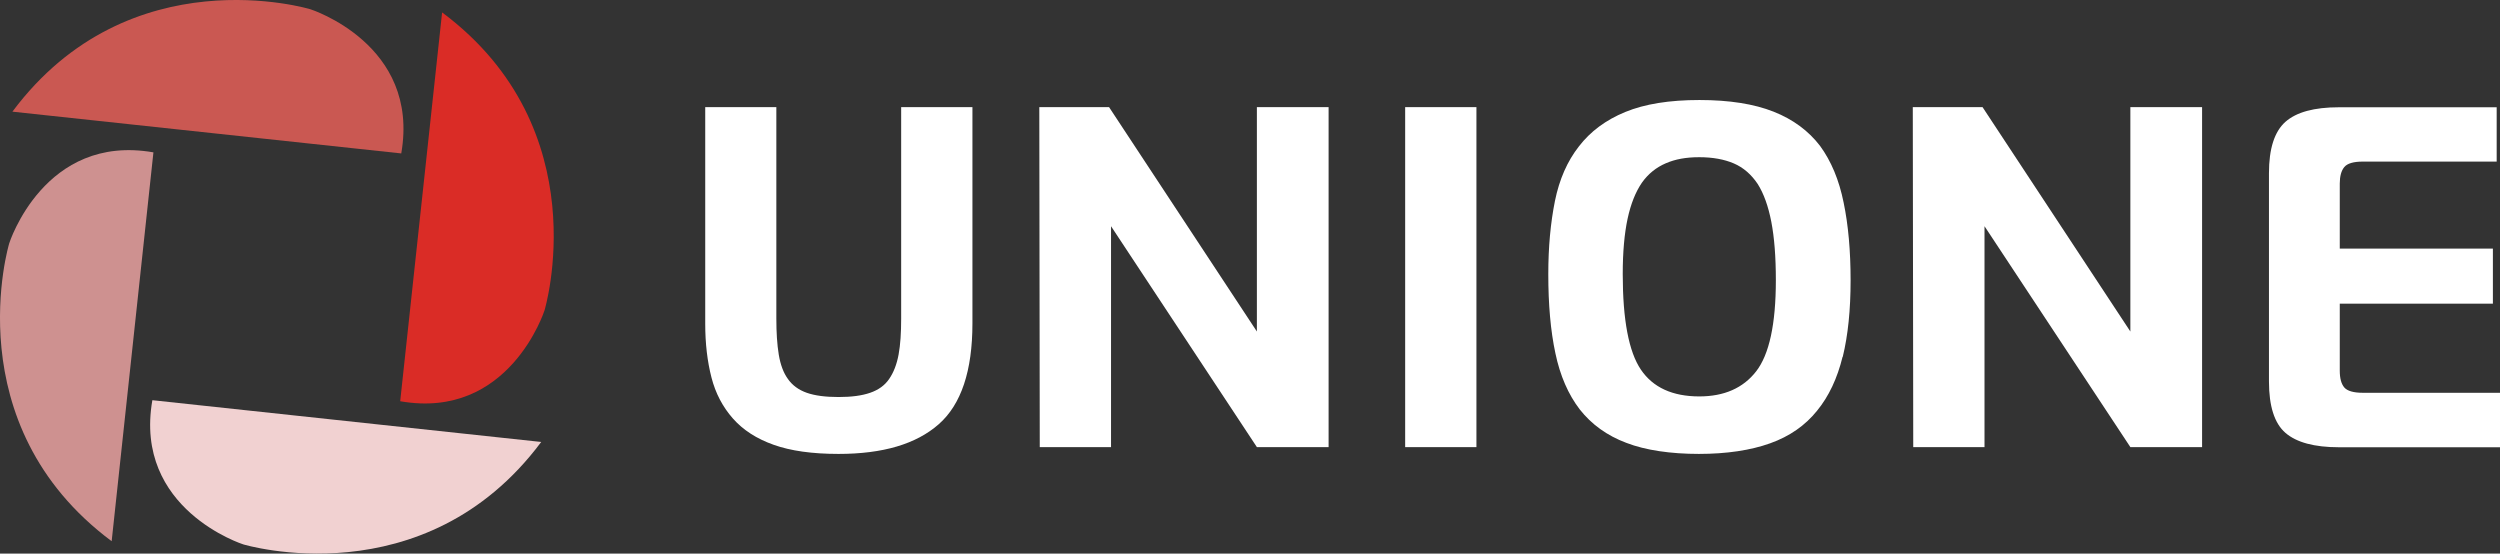
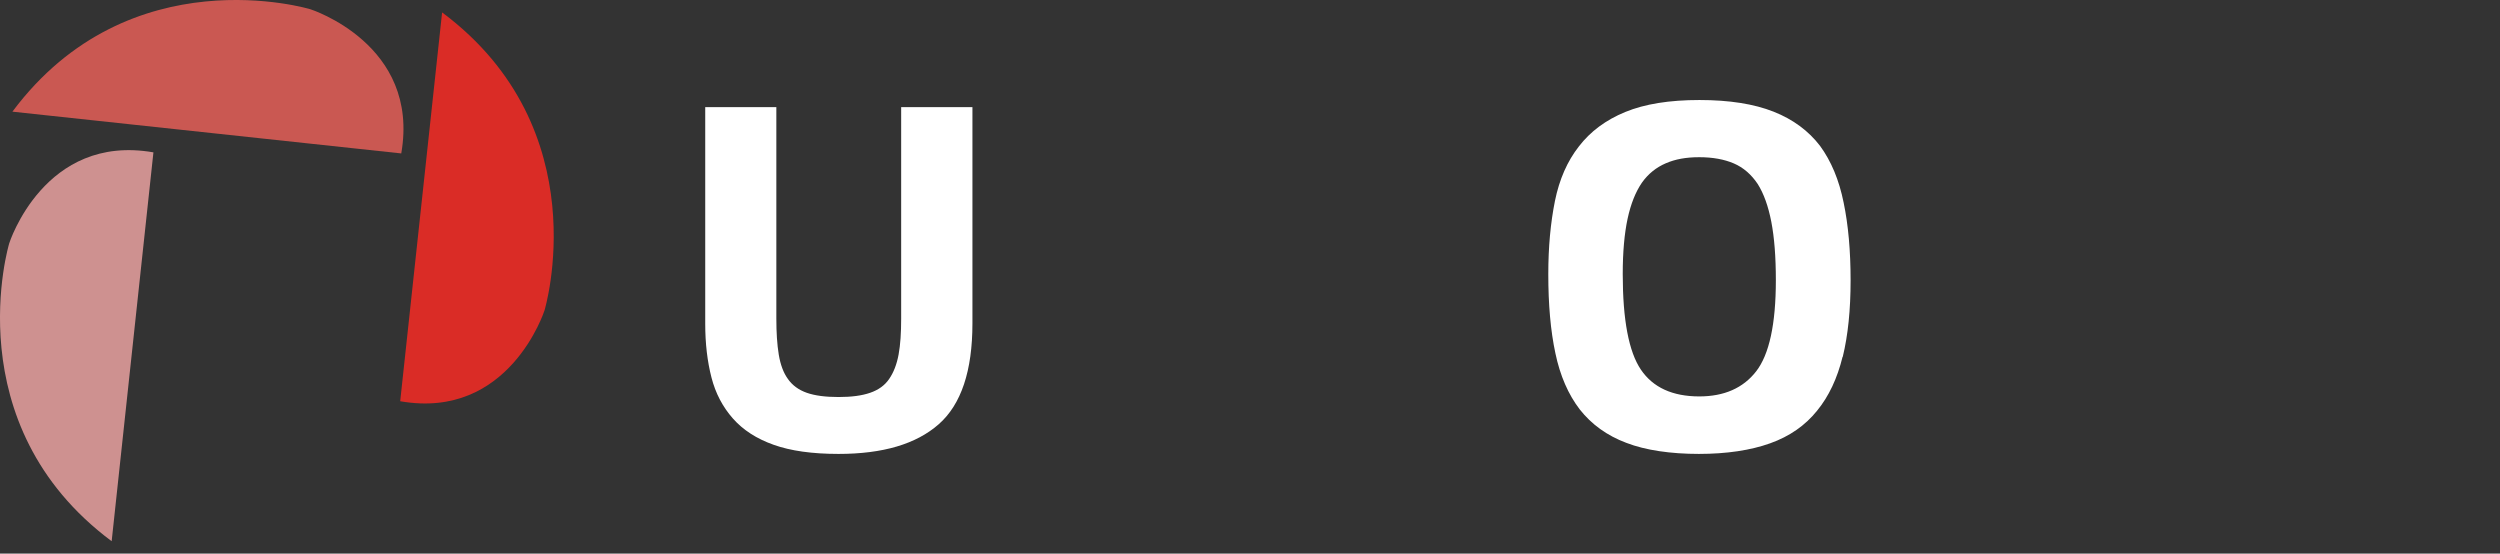
<svg xmlns="http://www.w3.org/2000/svg" id="_레이어_2" data-name="레이어 2" viewBox="0 0 165.23 36.59">
  <rect x="0" y="0" width="165.23" height="36.59" fill="#333333" stroke="none" />
  <defs>
    <style>
      .cls-1 {
        fill: #ca5852;
      }

      .cls-2 {
        fill: #ce9190;
      }

      .cls-3 {
        fill: #fff;
      }

      .cls-4 {
        fill: #da2c26;
      }

      .cls-5 {
        fill: #f1d1d1;
      }
    </style>
  </defs>
  <g id="_레이어_1-2" data-name="레이어 1">
    <g>
      <g>
        <path class="cls-2" d="m10.14,10.07l-2.76,25.7C-3.01,28.03.61,16.08.61,16.08c0,0,2.31-7.27,9.53-6.01Z" />
-         <path class="cls-5" d="m10.07,26.45l25.7,2.76c-7.74,10.38-19.69,6.77-19.69,6.77,0,0-7.27-2.31-6.01-9.53Z" />
        <path class="cls-4" d="m26.45,26.52L29.22.82c10.38,7.74,6.77,19.69,6.77,19.69,0,0-2.32,7.27-9.53,6.01Z" />
        <path class="cls-1" d="m26.52,10.14L.82,7.38C8.57-3.01,20.51.61,20.51.61c0,0,7.27,2.31,6.01,9.53Z" />
      </g>
      <g>
        <path class="cls-3" d="m51.31,7.08v13.97c0,.93.05,1.72.16,2.39.11.66.31,1.2.6,1.6.29.42.71.73,1.25.92.54.19,1.24.28,2.1.28s1.54-.09,2.09-.28c.55-.19.97-.49,1.26-.92.29-.42.5-.96.62-1.61s.17-1.44.17-2.37V7.08h4.71v14.29c0,3.14-.74,5.36-2.23,6.67-1.49,1.31-3.69,1.96-6.62,1.96-1.73,0-3.16-.2-4.28-.6-1.13-.4-2.03-.98-2.7-1.74-.67-.76-1.15-1.66-1.42-2.72-.27-1.05-.41-2.23-.41-3.54V7.08h4.71Z" />
-         <path class="cls-3" d="m73.3,7.08l9.77,14.83V7.08h4.74v22.47h-4.74l-9.64-14.6v14.6h-4.71l-.03-22.47h4.61Z" />
-         <path class="cls-3" d="m97.58,29.55h-4.71V7.08h4.71v22.47Z" />
        <path class="cls-3" d="m121.78,23.58c-.35,1.43-.91,2.62-1.69,3.57-.78.97-1.81,1.69-3.1,2.15-1.29.46-2.86.7-4.71.7s-3.52-.24-4.79-.73c-1.28-.48-2.3-1.22-3.08-2.21-.76-.99-1.3-2.23-1.61-3.71-.32-1.49-.47-3.23-.47-5.23,0-1.79.15-3.4.44-4.84.29-1.43.82-2.63,1.58-3.6.76-.99,1.78-1.75,3.07-2.28,1.29-.53,2.92-.79,4.9-.79s3.61.26,4.9.77,2.31,1.27,3.07,2.26c.74,1.01,1.26,2.26,1.56,3.75.31,1.49.46,3.2.46,5.14s-.17,3.62-.52,5.06Zm-5.71.96c.86-1.11,1.3-3.11,1.3-6.02,0-1.54-.1-2.82-.3-3.86-.2-1.03-.5-1.87-.9-2.5-.42-.63-.95-1.09-1.58-1.36-.63-.27-1.39-.41-2.28-.41s-1.58.13-2.21.4-1.16.69-1.58,1.28c-.42.61-.74,1.41-.95,2.39-.21.98-.32,2.2-.32,3.65,0,3.03.4,5.14,1.2,6.32.8,1.18,2.09,1.77,3.86,1.77,1.64,0,2.9-.55,3.76-1.66Z" />
-         <path class="cls-3" d="m131.03,7.08l9.77,14.83V7.08h4.74v22.47h-4.74l-9.64-14.6v14.6h-4.71l-.03-22.47h4.62Z" />
-         <path class="cls-3" d="m165.01,10.68h-8.85c-.61,0-1.02.12-1.22.36-.2.24-.3.61-.3,1.09v4.3h10.12v3.64h-10.12v4.43c0,.51.1.87.3,1.11.2.23.61.35,1.22.35h9.07v3.6h-10.65c-1.62,0-2.8-.32-3.53-.95-.73-.63-1.09-1.77-1.09-3.41v-13.75c0-1.62.36-2.75,1.09-3.4.73-.64,1.9-.96,3.53-.96h10.43v3.6Z" />
      </g>
    </g>
  </g>
</svg>